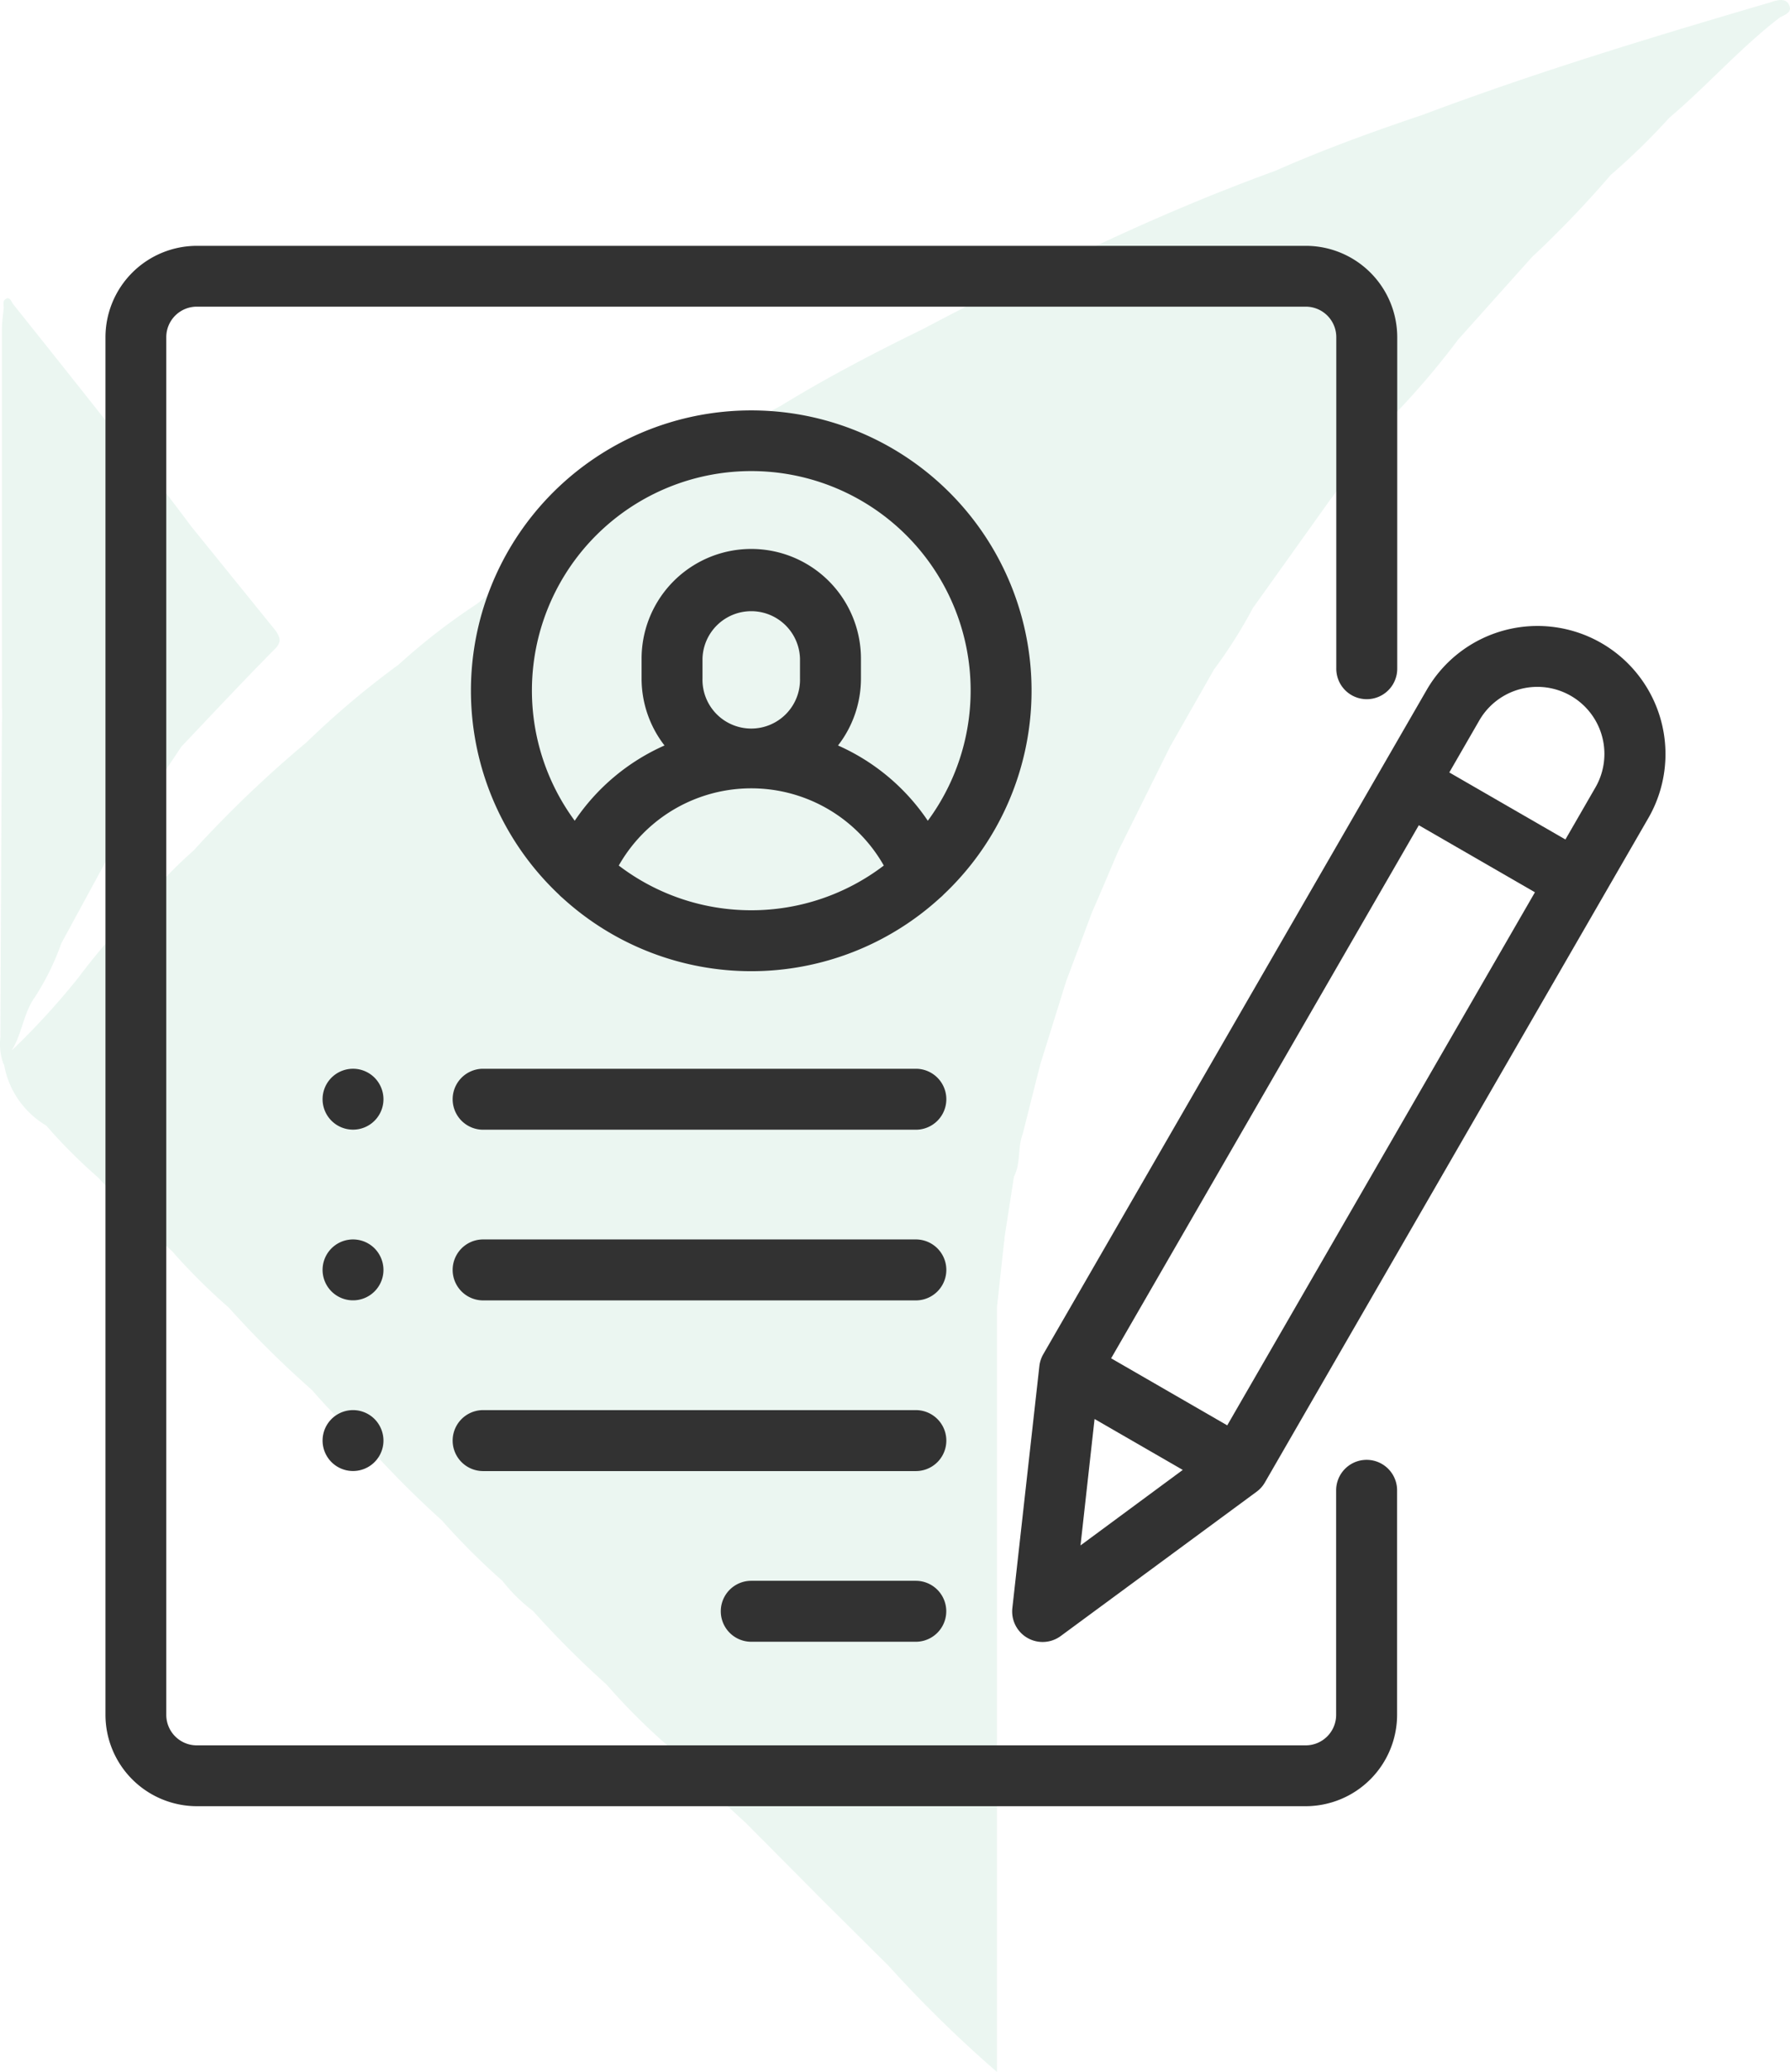
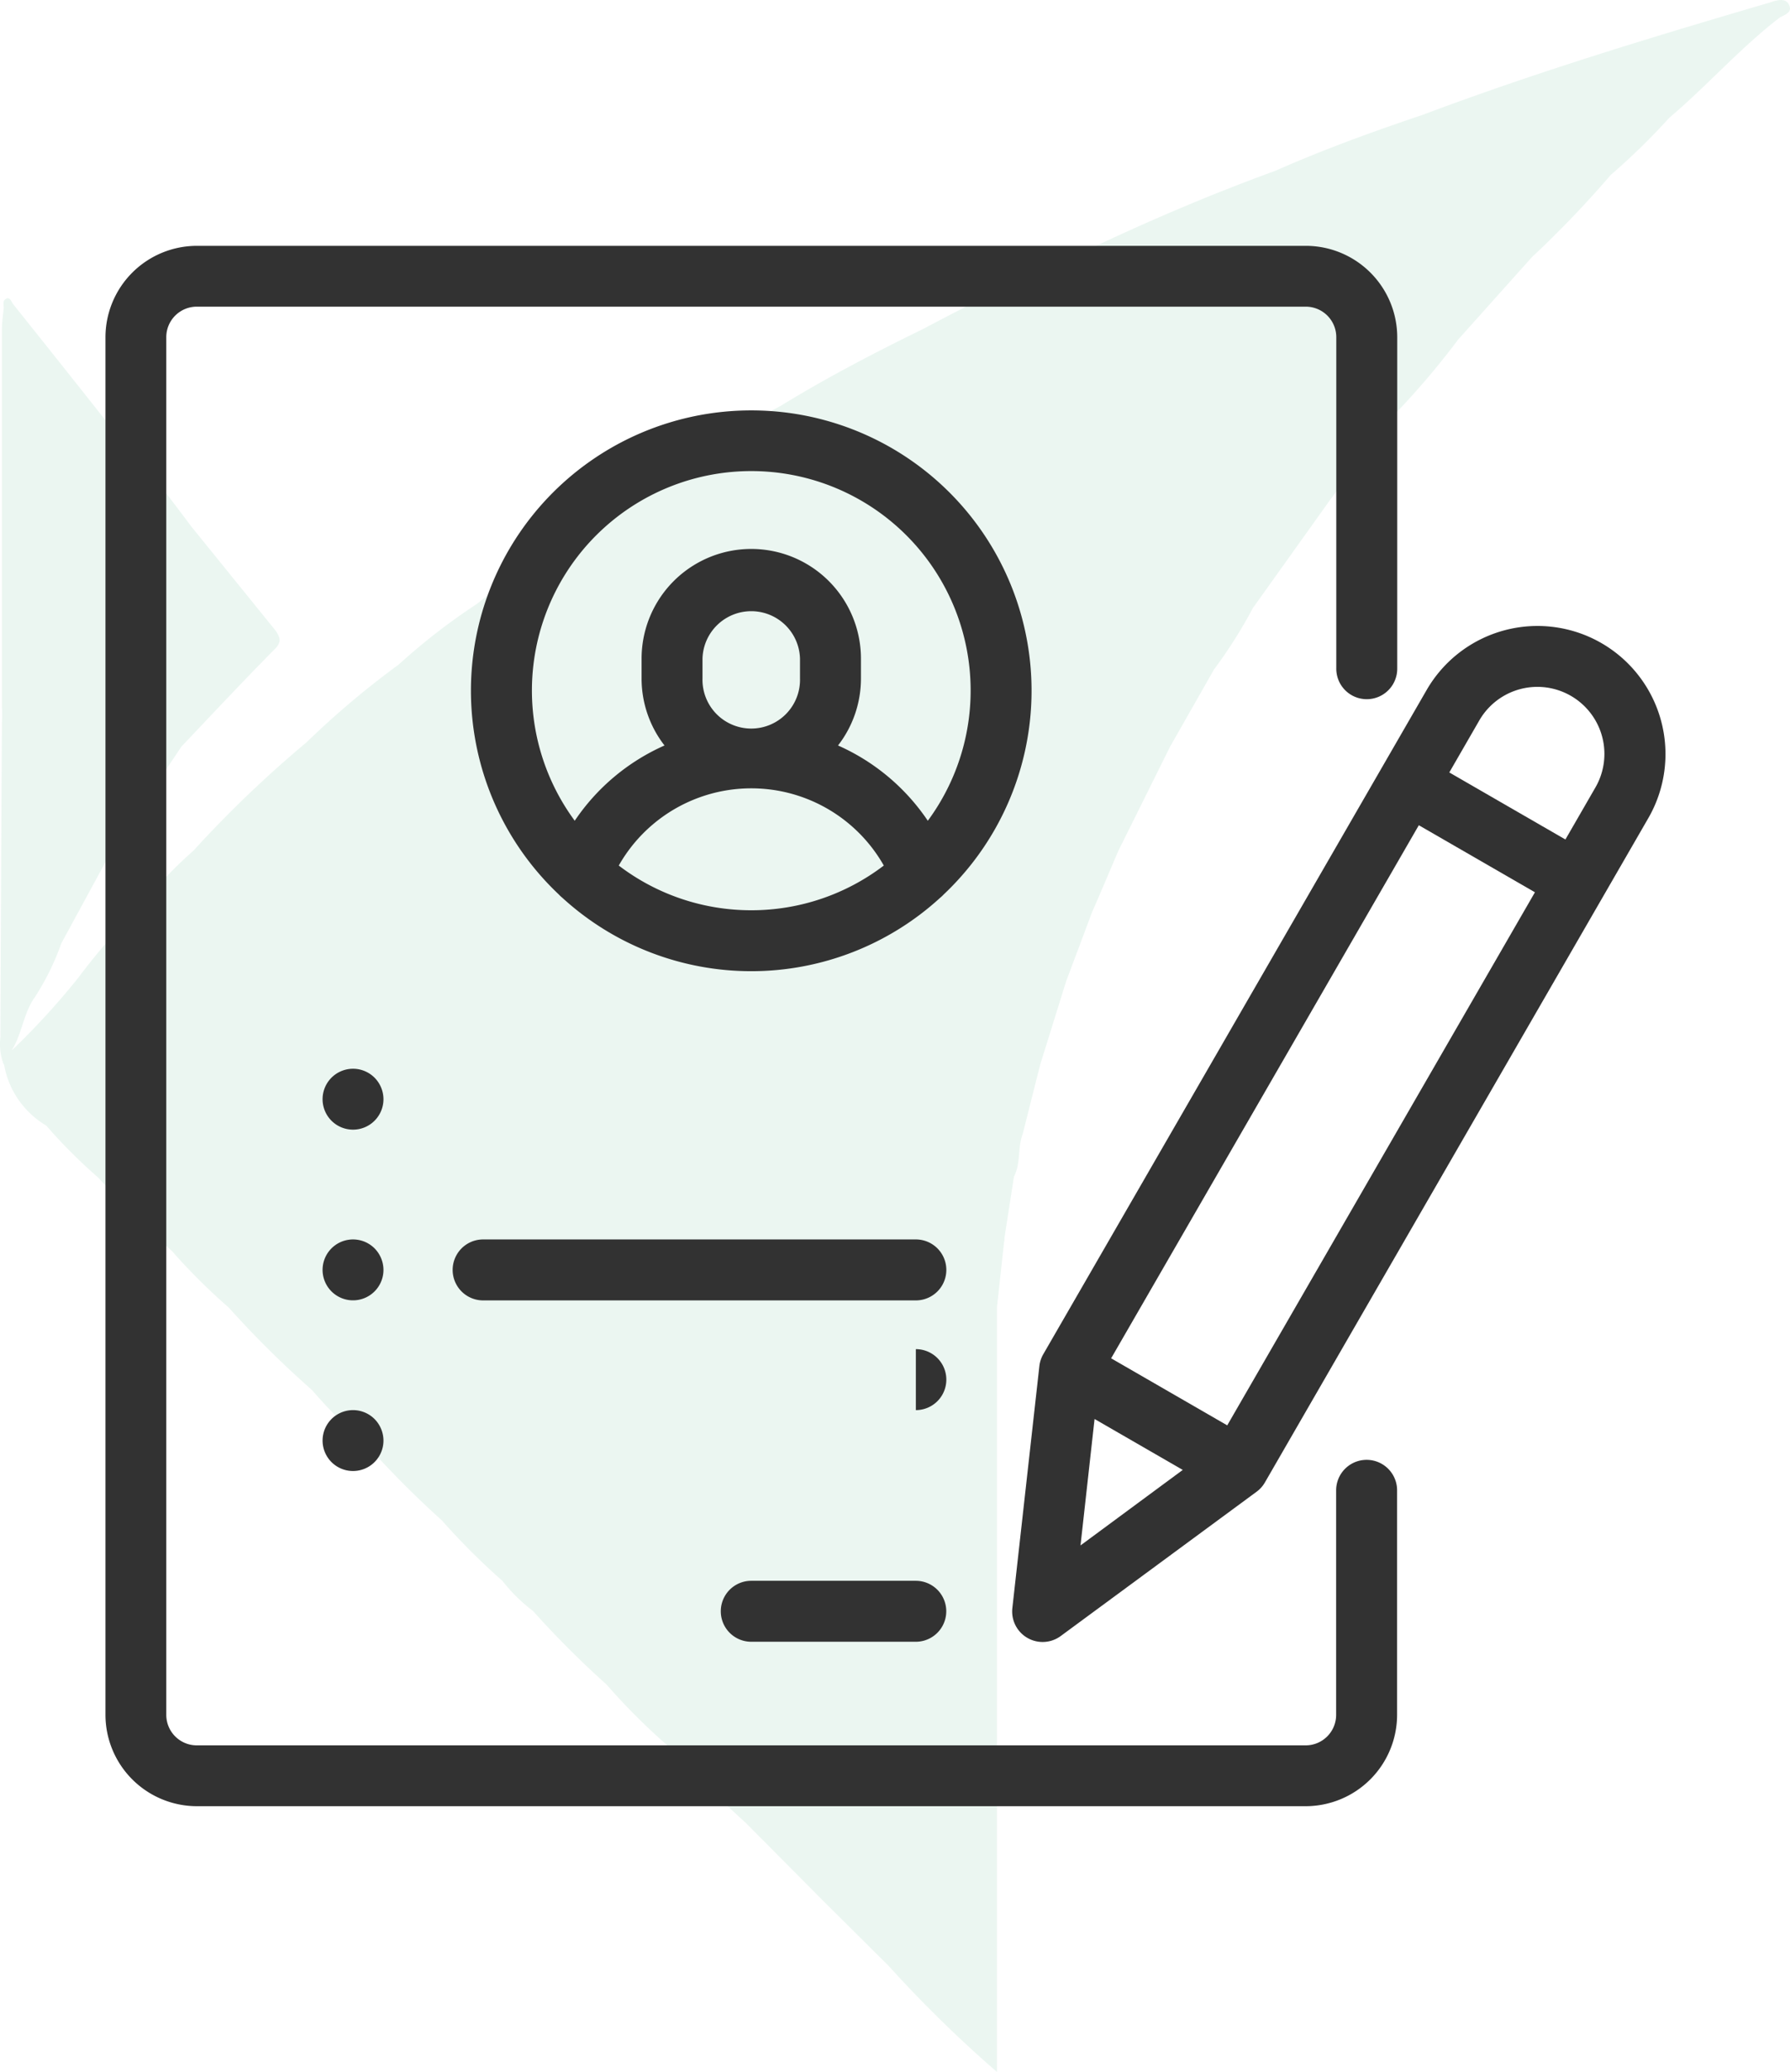
<svg xmlns="http://www.w3.org/2000/svg" width="50.984" height="59" viewBox="0 0 50.984 59">
  <g id="Group_733" data-name="Group 733" transform="translate(-554 -954)">
    <g id="Слой_1" data-name="Слой 1" transform="translate(554 954)" opacity="0.1">
      <path id="Path_14" data-name="Path 14" d="M50.925.155c-.09-.249-.356-.164-.546-.1-3.327.975-6.649,1.979-9.894,3.2-1.413.475-2.827.987-4.2,1.594-1.894.69-3.743,1.481-5.558,2.352-1.527.645-3.011,1.371-4.472,2.151-1.382.673-2.736,1.38-4.051,2.185a43.909,43.909,0,0,0-4.367,2.674h0a39.03,39.03,0,0,0-4.3,2.974,18.041,18.041,0,0,0-2.228,1.727,24.8,24.8,0,0,0-2.623,2.213h0a32.873,32.873,0,0,0-3.223,3.087h0a11.774,11.774,0,0,0-1.433,1.5,19.15,19.15,0,0,0-1.837,2.106A21.067,21.067,0,0,1,.288,29.9c.3-.483.336-1.066.656-1.512a7.35,7.35,0,0,0,.76-1.543l1.413-2.6h0l2.007-3c.885-.933,1.764-1.871,2.669-2.787.2-.2.13-.336.017-.509L5.4,14.973h0C4.616,13.916,3.8,12.884,2.917,11.9Q1.628,10.269.33,8.647c-.054-.068-.1-.263-.249-.113-.042.042-.017.153-.02.235h0c-.02.2-.051.4-.051.608V20.124a3.364,3.364,0,0,1,0,.447c0,.045,0,.093,0,.141q-.025,4.4-.042,8.806a1.654,1.654,0,0,0,.071.721.379.379,0,0,0,.034.068,2.52,2.52,0,0,0,1.2,1.73h0a14.954,14.954,0,0,0,1.481,1.481h0a29.446,29.446,0,0,0,2.1,2.092h0A17.217,17.217,0,0,0,6.47,37.218h0a28.42,28.42,0,0,0,2.372,2.349,16.236,16.236,0,0,0,1.586,1.594,28.154,28.154,0,0,0,2.112,2.117,19.95,19.95,0,0,0,1.73,1.727,4.61,4.61,0,0,0,.862.848,27.3,27.3,0,0,0,2.1,2.1,18.236,18.236,0,0,0,1.716,1.719c.7.786,1.47,1.507,2.245,2.216l2.219,2.233,1.857,1.846a35.9,35.9,0,0,0,3.084,3.019V44.853h0V39.3h0V37.2h0c.068-.611.133-1.221.2-1.835a.7.7,0,0,0,.014-.139l.269-1.736c.2-.384.1-.828.252-1.224h0c.167-.659.331-1.317.5-1.979h0l.735-2.36.743-1.979c.249-.565.495-1.156.743-1.733h0l1.476-2.971,1.249-2.194a13.617,13.617,0,0,0,1.108-1.75l2.2-3.081,1.871-2.471a22.818,22.818,0,0,0,1.775-2.092l2.1-2.346a29.723,29.723,0,0,0,2.245-2.341,18.823,18.823,0,0,0,1.665-1.625h0c1.066-.9,1.993-1.959,3.11-2.827C50.724.42,51.007.375,50.925.155Z" transform="translate(0.044 0.013)" fill="#30a672" />
    </g>
    <g id="portfolio" transform="translate(556.993 961)">
      <g id="Group_340" data-name="Group 340" transform="translate(0.007)">
        <g id="Group_339" data-name="Group 339">
          <path id="Path_1314" data-name="Path 1314" d="M35.936,12.909a.868.868,0,0,0,.868-.868V2.6A2.606,2.606,0,0,0,34.2,0H2.611a2.606,2.606,0,0,0-2.6,2.6V41.83a2.606,2.606,0,0,0,2.6,2.6H34.2a2.606,2.606,0,0,0,2.6-2.6V35.436a.868.868,0,1,0-1.736,0V41.83a.869.869,0,0,1-.868.868H2.611a.869.869,0,0,1-.868-.868V2.6a.869.869,0,0,1,.868-.868H34.2a.869.869,0,0,1,.868.868v9.438A.868.868,0,0,0,35.936,12.909Z" transform="translate(-0.007)" fill="#323232" />
        </g>
      </g>
      <g id="Group_342" data-name="Group 342" transform="translate(10.421 4.686)">
        <g id="Group_341" data-name="Group 341">
          <path id="Path_1315" data-name="Path 1315" d="M127.991,54a7.98,7.98,0,0,0-5.478,13.787.858.858,0,0,0,.093.087,7.969,7.969,0,0,0,10.769,0,.87.87,0,0,0,.093-.087A7.98,7.98,0,0,0,127.991,54Zm0,14.233a6.215,6.215,0,0,1-3.774-1.273,4.339,4.339,0,0,1,7.549,0A6.215,6.215,0,0,1,127.991,68.233Zm-1.389-6.6v-.564a1.389,1.389,0,0,1,2.777,0v.564a1.389,1.389,0,1,1-2.777,0Zm6.417,4.051a6.021,6.021,0,0,0-2.557-2.143,3.108,3.108,0,0,0,.653-1.908v-.564a3.124,3.124,0,0,0-6.248,0v.564a3.108,3.108,0,0,0,.653,1.908,6.021,6.021,0,0,0-2.557,2.143,6.248,6.248,0,1,1,10.057,0Z" transform="translate(-120.007 -54)" fill="#323232" />
        </g>
      </g>
      <g id="Group_344" data-name="Group 344" transform="translate(17.537 38.012)">
        <g id="Group_343" data-name="Group 343">
          <path id="Path_1316" data-name="Path 1316" d="M207.561,438h-4.686a.868.868,0,0,0,0,1.736h4.686a.868.868,0,0,0,0-1.736Z" transform="translate(-202.007 -438)" fill="#323232" />
        </g>
      </g>
      <g id="Group_346" data-name="Group 346" transform="translate(9.9 33.152)">
        <g id="Group_345" data-name="Group 345">
-           <path id="Path_1317" data-name="Path 1317" d="M127.2,382H114.875a.868.868,0,1,0,0,1.736H127.2a.868.868,0,1,0,0-1.736Z" transform="translate(-114.007 -382)" fill="#323232" />
+           <path id="Path_1317" data-name="Path 1317" d="M127.2,382H114.875H127.2a.868.868,0,1,0,0-1.736Z" transform="translate(-114.007 -382)" fill="#323232" />
        </g>
      </g>
      <g id="Group_348" data-name="Group 348" transform="translate(9.9 28.292)">
        <g id="Group_347" data-name="Group 347">
          <path id="Path_1318" data-name="Path 1318" d="M127.2,326H114.875a.868.868,0,1,0,0,1.736H127.2a.868.868,0,1,0,0-1.736Z" transform="translate(-114.007 -326)" fill="#323232" />
        </g>
      </g>
      <g id="Group_350" data-name="Group 350" transform="translate(6.193 23.432)">
        <g id="Group_349" data-name="Group 349">
          <path id="Path_1319" data-name="Path 1319" d="M72.769,270.254a.867.867,0,1,0,.254.614A.874.874,0,0,0,72.769,270.254Z" transform="translate(-71.287 -270)" fill="#323232" />
        </g>
      </g>
      <g id="Group_352" data-name="Group 352" transform="translate(6.193 28.292)">
        <g id="Group_351" data-name="Group 351">
          <path id="Path_1320" data-name="Path 1320" d="M72.769,326.254a.867.867,0,1,0,.254.614A.876.876,0,0,0,72.769,326.254Z" transform="translate(-71.287 -326)" fill="#323232" />
        </g>
      </g>
      <g id="Group_354" data-name="Group 354" transform="translate(6.193 33.152)">
        <g id="Group_353" data-name="Group 353">
          <path id="Path_1321" data-name="Path 1321" d="M72.769,382.254a.867.867,0,1,0,.254.614A.876.876,0,0,0,72.769,382.254Z" transform="translate(-71.287 -382)" fill="#323232" />
        </g>
      </g>
      <g id="Group_356" data-name="Group 356" transform="translate(9.9 23.432)">
        <g id="Group_355" data-name="Group 355">
-           <path id="Path_1322" data-name="Path 1322" d="M127.2,270H114.875a.868.868,0,1,0,0,1.736H127.2a.868.868,0,1,0,0-1.736Z" transform="translate(-114.007 -270)" fill="#323232" />
-         </g>
+           </g>
      </g>
      <g id="Group_358" data-name="Group 358" transform="translate(25.832 10.82)">
        <g id="Group_357" data-name="Group 357">
          <path id="Path_1323" data-name="Path 1323" d="M314.374,125.165A3.645,3.645,0,0,0,309.4,126.5l-10.921,18.916a.87.87,0,0,0-.111.338l-.769,6.886a.868.868,0,0,0,1.377.8l5.579-4.109a.866.866,0,0,0,.237-.265l10.921-18.916A3.649,3.649,0,0,0,314.374,125.165ZM299.54,150.86l.4-3.6,2.512,1.45Zm4.179-3.419-3.307-1.909,8.764-15.179,3.307,1.909Zm10.487-18.164-.855,1.482-3.307-1.909.855-1.482a1.909,1.909,0,0,1,3.307,1.909Z" transform="translate(-297.589 -124.675)" fill="#323232" />
        </g>
      </g>
    </g>
  </g>
</svg>